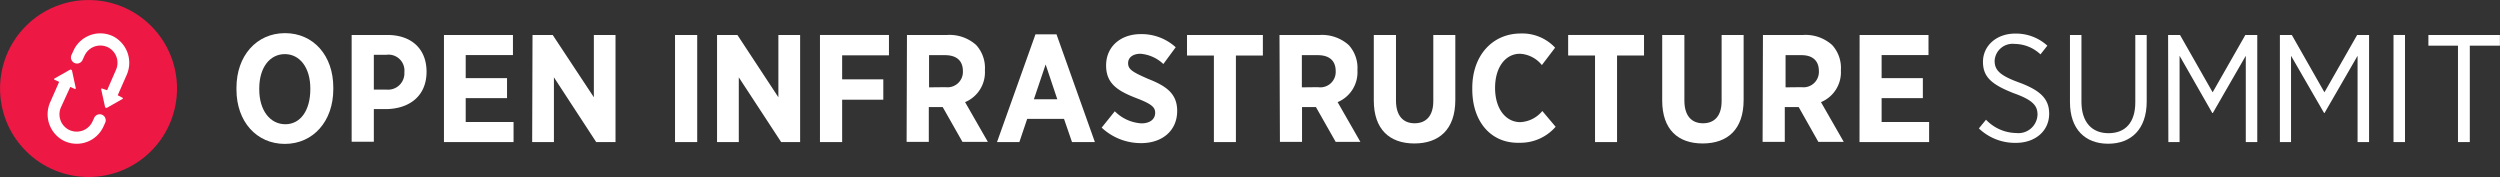
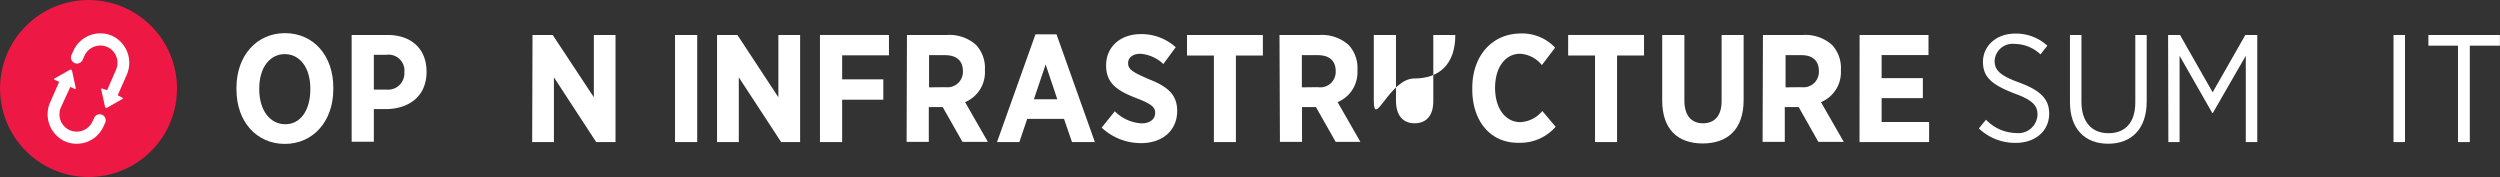
<svg xmlns="http://www.w3.org/2000/svg" id="Layer_1" data-name="Layer 1" viewBox="0 0 287.36 20.35" width="287.36" height="20.35">
  <rect x="0" y="0" width="287.36" height="20.35" fill="#333333" stroke="none" />
  <defs>
    <style>.cls-1{fill:#fff;}.cls-2{fill:#ed1944;}</style>
  </defs>
  <title>Summit_Logo_Web_w</title>
  <path class="cls-1" d="M45.65,50.12v-.21c0-3.69,2.32-6.28,5.58-6.28s5.55,2.57,5.55,6.24v.21c0,3.68-2.32,6.28-5.57,6.28S45.65,53.79,45.65,50.12Zm8.49,0v-.13c0-2.42-1.23-3.95-2.93-3.95s-2.94,1.51-2.94,3.94v.12c0,2.42,1.25,4,3,4S54.14,52.49,54.14,50.07Z" transform="translate(-18.47 -39.82)" />
  <path class="cls-1" d="M58.89,43.84H63c2.76,0,4.5,1.6,4.5,4.22v0c0,2.83-2,4.25-4.6,4.3H61.44v3.75H58.89Zm4,6.28a1.88,1.88,0,0,0,2.06-2v0a1.83,1.83,0,0,0-2.09-2H61.44v4Z" transform="translate(-18.47 -39.82)" />
-   <path class="cls-1" d="M69.5,43.84h7.93v2.31H72V48.8h4.75v2.3H72v2.74H77.5v2.31h-8Z" transform="translate(-18.47 -39.82)" />
  <path class="cls-1" d="M79.68,43.84H82L86.73,51V43.84h2.49V56.15H87l-4.86-7.44v7.44h-2.5Z" transform="translate(-18.47 -39.82)" />
  <path class="cls-1" d="M96.06,43.84h2.55V56.15H96.06Z" transform="translate(-18.47 -39.82)" />
  <path class="cls-1" d="M100.89,43.84h2.34L107.94,51V43.84h2.5V56.15h-2.18l-4.87-7.44v7.44h-2.5Z" transform="translate(-18.47 -39.82)" />
  <path class="cls-1" d="M112.72,43.84h7.93v2.34h-5.38v2.76H120v2.34h-4.73v4.87h-2.55Z" transform="translate(-18.47 -39.82)" />
  <path class="cls-1" d="M122.72,43.84h4.62A4.57,4.57,0,0,1,130.68,45a3.9,3.9,0,0,1,1,2.85v.07a3.72,3.72,0,0,1-2.28,3.64l2.62,4.57h-2.92l-2.27-4h-1.6v4h-2.55Zm4.43,6a1.77,1.77,0,0,0,2-1.84v0c0-1.23-.76-1.84-2.06-1.84h-1.83v3.7Z" transform="translate(-18.47 -39.82)" />
  <path class="cls-1" d="M137.49,43.77h2.42l4.41,12.38h-2.63l-.92-2.67h-4.23l-.9,2.67h-2.57ZM140,51.23l-1.34-4-1.35,4Z" transform="translate(-18.47 -39.82)" />
  <path class="cls-1" d="M145.1,54.49l1.51-1.88A4.72,4.72,0,0,0,149.67,54c1,0,1.58-.49,1.58-1.21v0c0-.61-.35-1-2.11-1.67-2.18-.84-3.53-1.67-3.53-3.78v0c0-2.15,1.65-3.6,4-3.6a5.83,5.83,0,0,1,4,1.51l-1.42,1.93A4.31,4.31,0,0,0,149.56,46c-.88,0-1.42.44-1.42,1.07v0c0,.7.42,1,2.33,1.83,2.15.84,3.31,1.75,3.31,3.67v0c0,2.29-1.74,3.7-4.13,3.7A6.58,6.58,0,0,1,145.1,54.49Z" transform="translate(-18.47 -39.82)" />
  <path class="cls-1" d="M158,46.2h-3.09V43.84h8.72V46.2h-3.1v9.95H158Z" transform="translate(-18.47 -39.82)" />
  <path class="cls-1" d="M165.54,43.84h4.62A4.61,4.61,0,0,1,173.5,45a3.9,3.9,0,0,1,1,2.85v.07a3.72,3.72,0,0,1-2.28,3.64l2.62,4.57H172l-2.27-4h-1.6v4h-2.54Zm4.42,6A1.77,1.77,0,0,0,172,48v0c0-1.23-.76-1.84-2.06-1.84h-1.83v3.7Z" transform="translate(-18.47 -39.82)" />
-   <path class="cls-1" d="M176.38,51.37V43.84h2.55v7.54c0,1.74.82,2.61,2.14,2.61s2.15-.85,2.15-2.55v-7.6h2.53v7.47c0,3.4-1.87,5-4.71,5S176.38,54.69,176.38,51.37Z" transform="translate(-18.47 -39.82)" />
+   <path class="cls-1" d="M176.38,51.37V43.84h2.55v7.54c0,1.74.82,2.61,2.14,2.61s2.15-.85,2.15-2.55v-7.6h2.53c0,3.4-1.87,5-4.71,5S176.38,54.69,176.38,51.37Z" transform="translate(-18.47 -39.82)" />
  <path class="cls-1" d="M187.7,50.08v-.15c0-3.73,2.32-6.26,5.57-6.26a5.16,5.16,0,0,1,3.95,1.63l-1.52,2A3.47,3.47,0,0,0,193.18,46c-1.65,0-2.86,1.53-2.86,3.92v0c0,2.45,1.26,3.94,2.9,3.94a3.49,3.49,0,0,0,2.53-1.28l1.53,1.81a5.36,5.36,0,0,1-4.17,1.84C189.88,56.32,187.7,53.84,187.7,50.08Z" transform="translate(-18.47 -39.82)" />
  <path class="cls-1" d="M201.81,46.2h-3.09V43.84h8.72V46.2h-3.1v9.95h-2.53Z" transform="translate(-18.47 -39.82)" />
  <path class="cls-1" d="M209.53,51.37V43.84h2.55v7.54c0,1.74.82,2.61,2.14,2.61s2.14-.85,2.14-2.55v-7.6h2.53v7.47c0,3.4-1.86,5-4.71,5S209.53,54.69,209.53,51.37Z" transform="translate(-18.47 -39.82)" />
  <path class="cls-1" d="M221.11,43.84h4.62A4.57,4.57,0,0,1,229.07,45a3.9,3.9,0,0,1,1,2.85v.07a3.72,3.72,0,0,1-2.29,3.64l2.62,4.57h-2.92l-2.26-4h-1.6v4h-2.55Zm4.43,6a1.77,1.77,0,0,0,2-1.84v0c0-1.23-.75-1.84-2-1.84h-1.83v3.7Z" transform="translate(-18.47 -39.82)" />
  <path class="cls-1" d="M232.22,43.84h7.92v2.31h-5.39V48.8h4.74v2.3h-4.74v2.74h5.46v2.31h-8Z" transform="translate(-18.47 -39.82)" />
  <path class="cls-1" d="M245.93,54.58l.82-1a4.89,4.89,0,0,0,3.46,1.53A2.2,2.2,0,0,0,252.67,53v0c0-1-.49-1.67-2.72-2.46-2.55-1-3.55-1.87-3.55-3.61v0c0-1.85,1.55-3.25,3.71-3.25a5.34,5.34,0,0,1,3.69,1.39l-.79,1a4.36,4.36,0,0,0-2.95-1.2,2.07,2.07,0,0,0-2.32,1.92v0c0,1.07.54,1.69,2.86,2.53,2.5.93,3.41,1.94,3.41,3.57v0c0,2-1.62,3.35-3.81,3.35A6,6,0,0,1,245.93,54.58Z" transform="translate(-18.47 -39.82)" />
  <path class="cls-1" d="M256.4,51.56V43.84h1.32v7.68c0,2.32,1.18,3.61,3.11,3.61s3.08-1.22,3.08-3.55V43.84h1.31v7.65c0,3.16-1.77,4.85-4.43,4.85S256.4,54.65,256.4,51.56Z" transform="translate(-18.47 -39.82)" />
  <path class="cls-1" d="M267.68,43.84h1.37l3.75,6.59,3.76-6.59h1.37V56.15h-1.32V46.23l-3.79,6.58h-.06L269,46.23v9.92h-1.29Z" transform="translate(-18.47 -39.82)" />
-   <path class="cls-1" d="M280.53,43.84h1.37l3.75,6.59,3.76-6.59h1.37V56.15h-1.32V46.23l-3.8,6.58h-.05l-3.8-6.58v9.92h-1.28Z" transform="translate(-18.47 -39.82)" />
  <path class="cls-1" d="M293.59,43.84h1.32V56.15h-1.32Z" transform="translate(-18.47 -39.82)" />
  <path class="cls-1" d="M301,45.07H297.6V43.84h8.22v1.23h-3.46V56.15H301Z" transform="translate(-18.47 -39.82)" />
  <circle class="cls-2" cx="28.64" cy="50" r="10.17" transform="translate(-45.43 -4.93) rotate(-45)" />
  <path class="cls-1" d="M28.19,46.21a2,2,0,0,1,2.79-.9,2,2,0,0,1,.8,2.59l-1,2.29L30.22,50a.08.08,0,0,0-.12.09l.44,2a.16.16,0,0,0,.24.11l1.76-1a.08.08,0,0,0,0-.15L32,50.77l1-2.27A3.43,3.43,0,0,0,31.49,44a3.39,3.39,0,0,0-4.57,1.63l-.2.44a.7.7,0,1,0,1.27.57Z" transform="translate(-18.47 -39.82)" />
  <path class="cls-1" d="M29.1,53.79a2,2,0,0,1-2.8.9,2,2,0,0,1-.8-2.59l1.05-2.29.51.23c.07,0,.14,0,.12-.09l-.43-2a.17.17,0,0,0-.25-.11l-1.76,1a.08.08,0,0,0,0,.15l.53.24-1,2.27A3.42,3.42,0,0,0,25.8,56a3.38,3.38,0,0,0,4.56-1.63l.2-.44a.69.69,0,1,0-1.26-.57Z" transform="translate(-18.47 -39.82)" />
</svg>